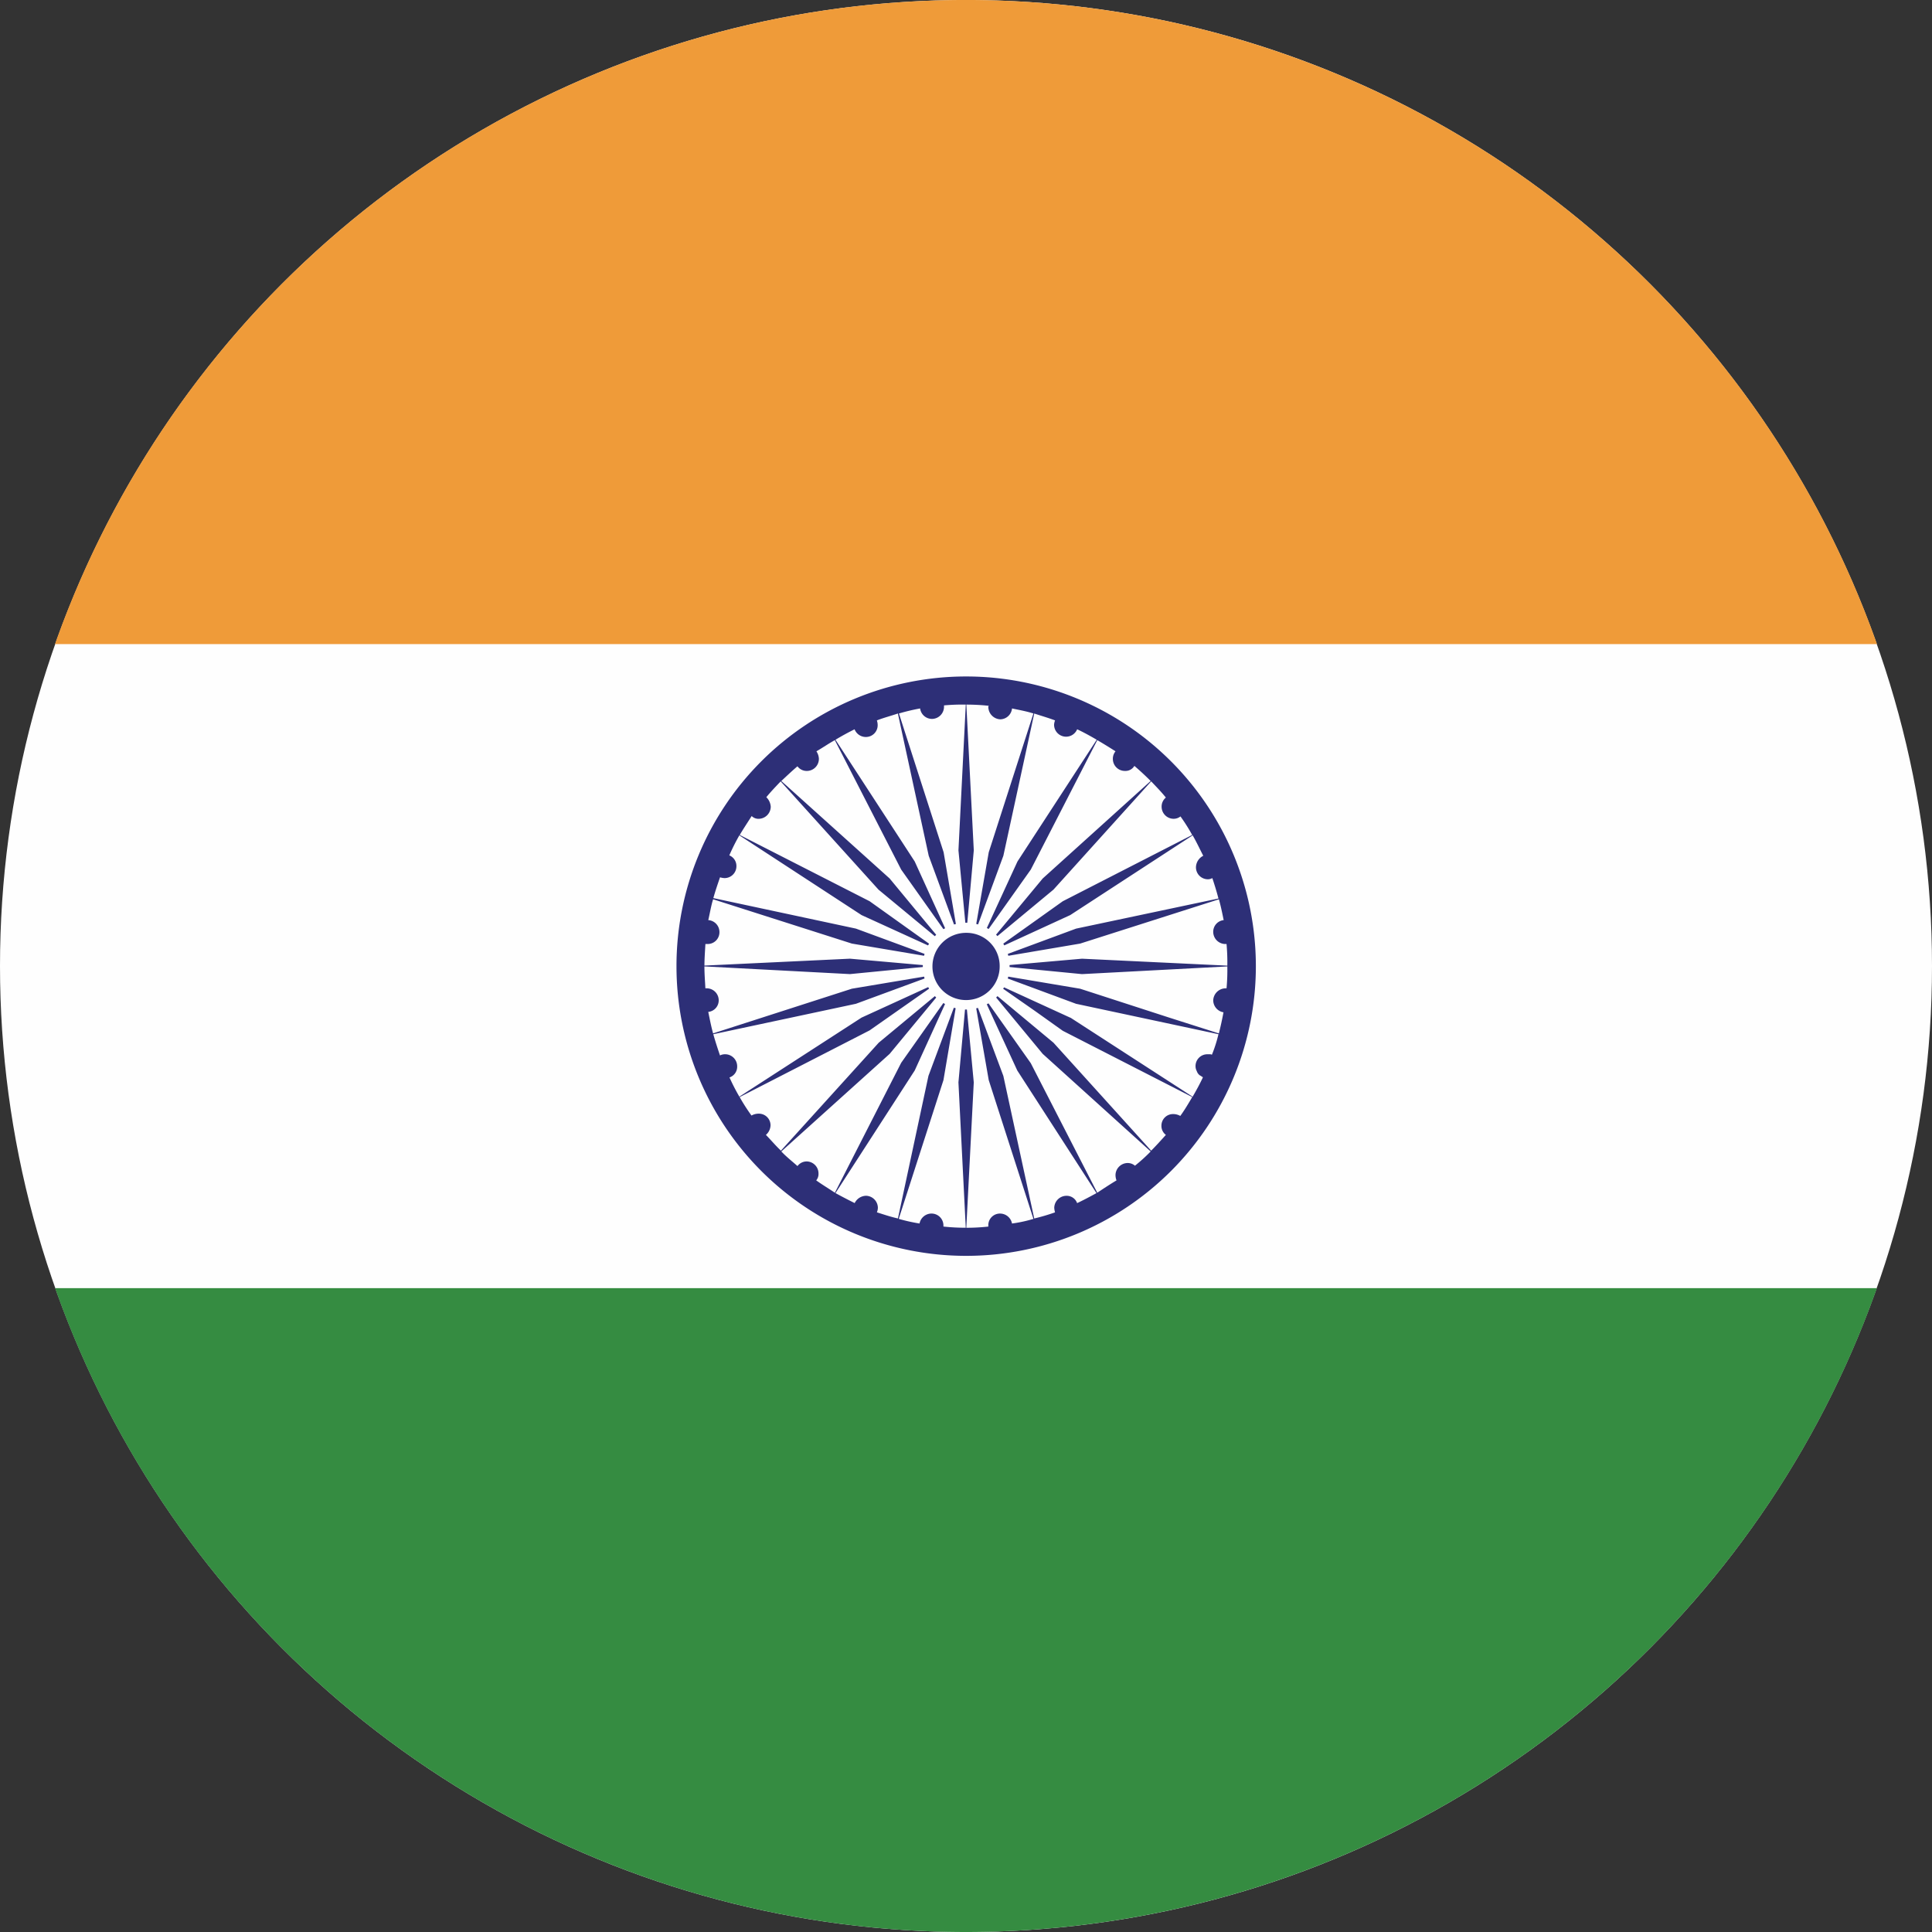
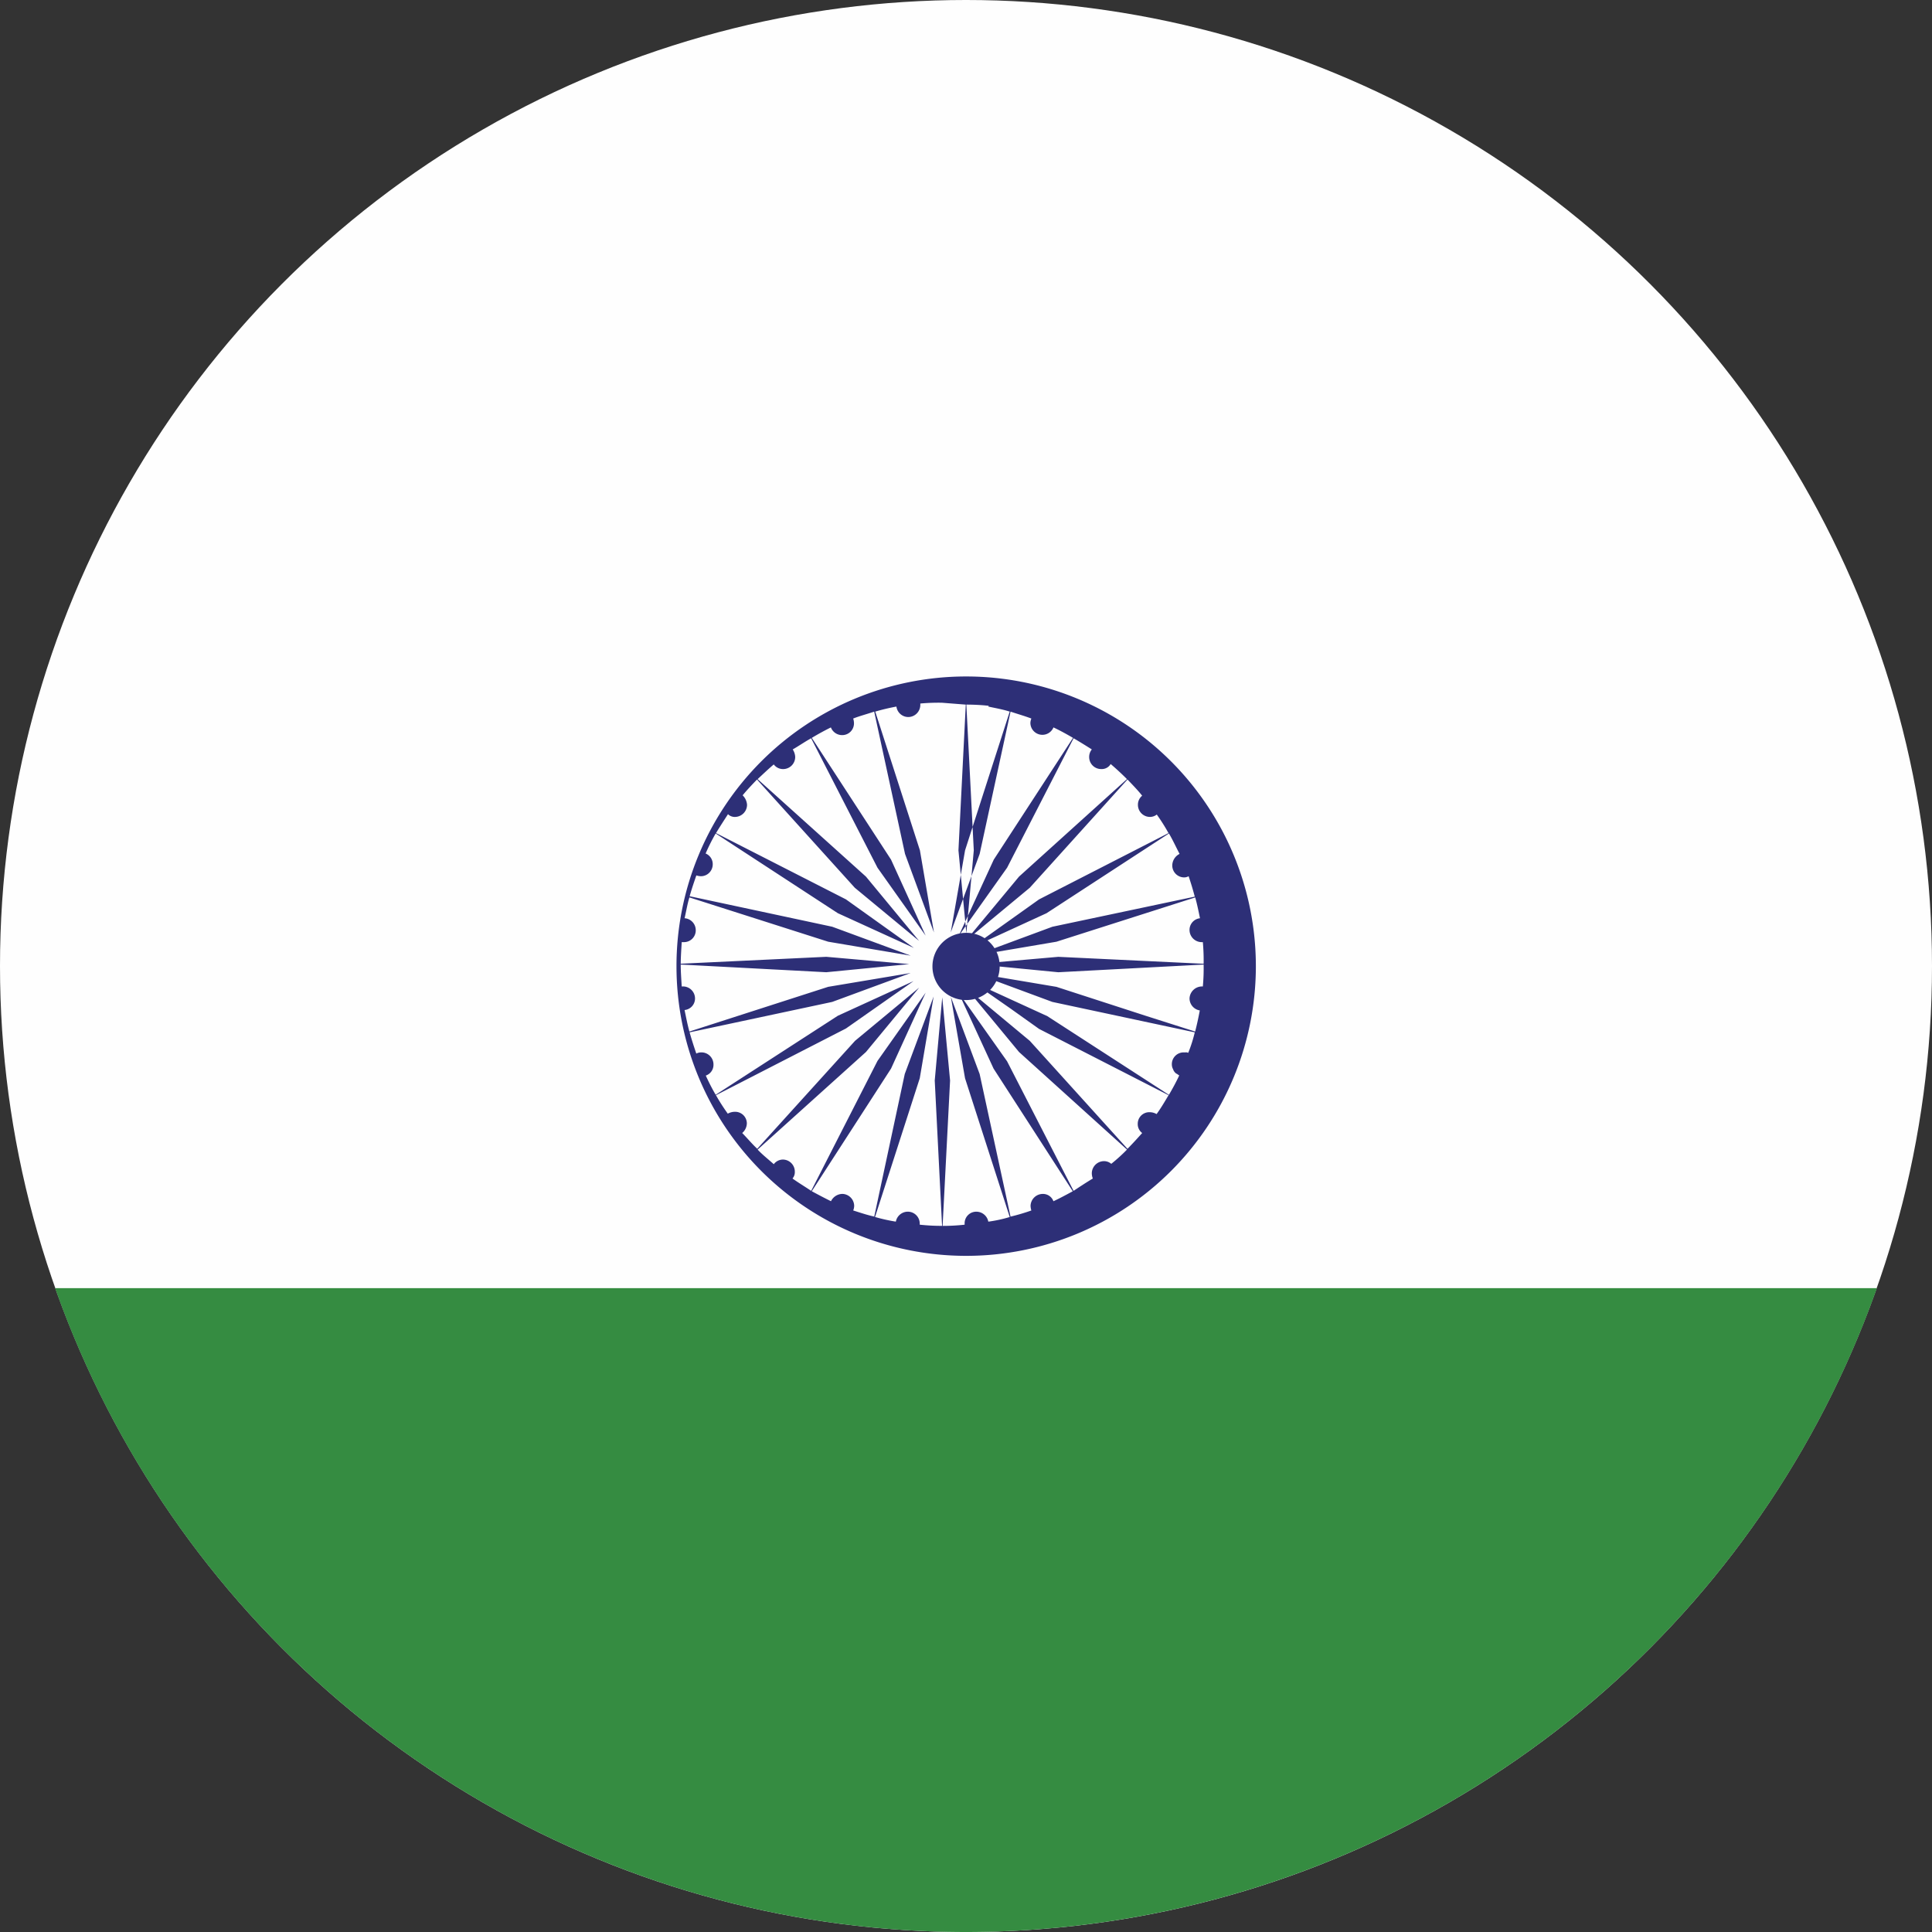
<svg xmlns="http://www.w3.org/2000/svg" height="122.88" viewBox="0 0 122.88 122.88" width="122.88">
  <rect x="0" y="0" width="122.88" height="122.88" fill="#333333" stroke="none" />
  <circle cx="61.44" cy="61.44" fill="#fefefe" r="61.44" />
  <g fill-rule="evenodd">
-     <path d="m3.498 40.966h115.883a61.458 61.458 0 0 0 -115.883 0z" fill="#ef9b39" />
    <path d="m119.375 81.931h-115.87a61.458 61.458 0 0 0 115.87 0z" fill="#358c41" />
-     <path d="m61.426 44.815-.466 9.269.502 5.272.473-5.272-.473-9.269a13.22 13.22 0 0 1 1.423.075c.002.025-.025.025-.025.05a.798.798 0 0 0 .76.811.766.766 0 0 0 .747-.692c.466.1.909.176 1.361.32l-2.841 8.825-.911 5.222 1.84-4.996 1.964-9.05c.441.149.877.27 1.324.439a.9.9 0 0 0 -.062.27.763.763 0 0 0 1.468.295c.423.199.822.42 1.244.665l-5.04 7.743-2.236 4.859 3.083-4.343 4.229-8.234c.377.219.772.464 1.16.71a.747.747 0 0 0 -.169.489.762.762 0 0 0 .772.76.655.655 0 0 0 .596-.32c.374.318.715.639 1.036.959l-6.866 6.202-3.397 4.092 4.081-3.384 6.215-6.885c.32.34.639.66.934 1.03a.735.735 0 0 0 -.27.583.767.767 0 0 0 .747.767.7.7 0 0 0 .452-.151 11.775 11.775 0 0 1 .746 1.18l-8.232 4.216-4.336 3.089 4.811-2.21 7.785-5.071c.258.439.468.904.676 1.299a.837.837 0 0 0 -.465.735.759.759 0 0 0 .746.76.579.579 0 0 0 .295-.075c.146.438.276.859.39 1.299l-9.056 1.915-4.964 1.838 5.222-.886 8.826-2.817c.112.388.215.886.304 1.324a.745.745 0 0 0 -.665.76.777.777 0 0 0 .772.76h.075a12.726 12.726 0 0 1 .05 1.375l-9.243-.441-5.298.464 5.298.516 9.243-.489a12.621 12.621 0 0 1 -.05 1.393h-.075a.797.797 0 0 0 -.772.76.779.779 0 0 0 .653.765c-.087.465-.183.906-.295 1.343l-3.149-1.003-5.674-1.84-5.222-.879 4.964 1.838 9.056 1.934a8.726 8.726 0 0 1 -.415 1.301c-.023-.002-.074-.025-.1-.025l.002-.002c-.078 0-.128.002-.173.002a.75.75 0 0 0 -.772.76.664.664 0 0 0 .07.294h.004a.549.549 0 0 0 .21.295h.002c.018 0 .03.025.055.025h.002c.025.025.048.052.073.052v-.002c.014 0 .037.027.05.052-.194.413-.42.829-.651 1.224l-7.769-5.028h-.014l-4.811-2.204h.018l2.528 1.763 1.79 1.276 8.235 4.215c-.247.414-.493.836-.762 1.201a.889.889 0 0 0 -.439-.119.735.735 0 0 0 -.76.733.707.707 0 0 0 .283.591c-.306.338-.616.685-.936 1.004l-6.213-6.867-4.067-3.382 3.382 4.092 6.867 6.207a10.929 10.929 0 0 1 -1 .906.703.703 0 0 0 -.477-.171.78.78 0 0 0 -.76.76.963.963 0 0 0 .064.345c-.409.245-.822.516-1.224.785l-4.229-8.241-3.083-4.362 2.224 4.827 5.038 7.801c-.406.219-.811.439-1.231.635a.705.705 0 0 0 -.683-.465.78.78 0 0 0 -.772.758 1.207 1.207 0 0 0 .05.295 12.934 12.934 0 0 1 -1.324.39l-1.964-9.07-1.84-4.926v-.027l.911 5.223 2.843 8.825a8.708 8.708 0 0 1 -1.363.295.775.775 0 0 0 -.747-.633.739.739 0 0 0 -.76.733.84.84 0 0 1 0 .094 12.619 12.619 0 0 1 -1.4.076l.475-9.248-.498-5.289-.477 5.289.466 9.246a12.929 12.929 0 0 1 -1.421-.075c.002-.025 0-.043 0-.094a.758.758 0 0 0 -.772-.733.777.777 0 0 0 -.747.633 11.182 11.182 0 0 1 -1.324-.295l2.845-8.825.882-5.197-1.836 4.926-1.941 9.07c-.438-.096-.886-.246-1.338-.39a.8.8 0 0 0 .062-.295.774.774 0 0 0 -.746-.758.824.824 0 0 0 -.729.465c-.399-.196-.815-.415-1.222-.635l5.042-7.801 2.201-4.827-3.062 4.338-4.218 8.266c-.402-.27-.811-.514-1.188-.785a.616.616 0 0 0 .146-.42.766.766 0 0 0 -.747-.785.73.73 0 0 0 -.59.295c-.363-.322-.708-.591-1.028-.929l6.892-6.209 3.382-4.092-4.078 3.383-6.22 6.867c-.34-.319-.649-.691-.957-1.004a.829.829 0 0 0 .295-.616.742.742 0 0 0 -.76-.733.93.93 0 0 0 -.452.119 12.786 12.786 0 0 1 -.753-1.174l8.268-4.243 4.3-3.014-4.816 2.204-7.77 5.026a13.341 13.341 0 0 1 -.628-1.222.718.718 0 0 0 .489-.69.767.767 0 0 0 -.772-.785.696.696 0 0 0 -.32.075c-.142-.415-.295-.884-.427-1.349l9.072-1.936 4.989-1.838-5.247.879-8.826 2.843c-.123-.439-.206-.879-.308-1.368a.736.736 0 0 0 .665-.74.766.766 0 0 0 -.765-.76h-.082c-.023-.44-.062-.904-.062-1.393l9.257.489 5.279-.516-5.278-.464-9.257.439c0-.439.037-.934.062-1.373h.132a.746.746 0 0 0 .76-.76.761.761 0 0 0 -.71-.76c.103-.44.183-.934.308-1.324l8.826 2.817 5.247.886-4.989-1.838-9.07-1.941c.13-.464.281-.902.425-1.322a1.17 1.17 0 0 0 .283.05.754.754 0 0 0 .76-.76.726.726 0 0 0 -.452-.685 12.899 12.899 0 0 1 .639-1.274l7.771 5.071 4.841 2.21-4.325-3.089-8.264-4.216c.235-.395.493-.785.761-1.204a.607.607 0 0 0 .452.176.777.777 0 0 0 .76-.767.927.927 0 0 0 -.281-.608c.285-.347.589-.666.914-1.005l6.221 6.885 4.092 3.384-3.382-4.092-6.891-6.202c.345-.32.676-.639 1.027-.934a.73.73 0 0 0 .59.295.768.768 0 0 0 .772-.785.945.945 0 0 0 -.157-.464c.39-.223.772-.491 1.172-.71l4.22 8.234 3.062 4.318-2.201-4.834-5.04-7.743c.406-.245.808-.464 1.215-.665a.765.765 0 0 0 .71.489.747.747 0 0 0 .758-.735 1.002 1.002 0 0 0 -.05-.32c.431-.169.898-.288 1.336-.439l1.961 9.05 1.84 4.996-.893-5.222-2.841-8.825a13.031 13.031 0 0 1 1.347-.32.762.762 0 0 0 .747.665.772.772 0 0 0 .772-.784.549.549 0 0 0 0-.075 12.651 12.651 0 0 1 1.38-.05zm.011-1.79a18.425 18.425 0 1 0 18.439 18.416 18.427 18.427 0 0 0 -18.439-18.416z" fill="#2d2f77" />
-     <path d="m61.461 58.69a2.759 2.759 0 1 1 -2.768 2.75 2.758 2.758 0 0 1 2.768-2.75z" fill="#fefefe" />
+     <path d="m61.426 44.815-.466 9.269.502 5.272.473-5.272-.473-9.269a13.22 13.22 0 0 1 1.423.075c.002.025-.025.025-.025.05c.466.1.909.176 1.361.32l-2.841 8.825-.911 5.222 1.84-4.996 1.964-9.05c.441.149.877.27 1.324.439a.9.9 0 0 0 -.062.27.763.763 0 0 0 1.468.295c.423.199.822.42 1.244.665l-5.04 7.743-2.236 4.859 3.083-4.343 4.229-8.234c.377.219.772.464 1.16.71a.747.747 0 0 0 -.169.489.762.762 0 0 0 .772.76.655.655 0 0 0 .596-.32c.374.318.715.639 1.036.959l-6.866 6.202-3.397 4.092 4.081-3.384 6.215-6.885c.32.34.639.66.934 1.03a.735.735 0 0 0 -.27.583.767.767 0 0 0 .747.767.7.7 0 0 0 .452-.151 11.775 11.775 0 0 1 .746 1.18l-8.232 4.216-4.336 3.089 4.811-2.21 7.785-5.071c.258.439.468.904.676 1.299a.837.837 0 0 0 -.465.735.759.759 0 0 0 .746.76.579.579 0 0 0 .295-.075c.146.438.276.859.39 1.299l-9.056 1.915-4.964 1.838 5.222-.886 8.826-2.817c.112.388.215.886.304 1.324a.745.745 0 0 0 -.665.76.777.777 0 0 0 .772.76h.075a12.726 12.726 0 0 1 .05 1.375l-9.243-.441-5.298.464 5.298.516 9.243-.489a12.621 12.621 0 0 1 -.05 1.393h-.075a.797.797 0 0 0 -.772.76.779.779 0 0 0 .653.765c-.087.465-.183.906-.295 1.343l-3.149-1.003-5.674-1.84-5.222-.879 4.964 1.838 9.056 1.934a8.726 8.726 0 0 1 -.415 1.301c-.023-.002-.074-.025-.1-.025l.002-.002c-.078 0-.128.002-.173.002a.75.75 0 0 0 -.772.76.664.664 0 0 0 .07.294h.004a.549.549 0 0 0 .21.295h.002c.018 0 .03.025.055.025h.002c.025.025.048.052.073.052v-.002c.014 0 .037.027.05.052-.194.413-.42.829-.651 1.224l-7.769-5.028h-.014l-4.811-2.204h.018l2.528 1.763 1.79 1.276 8.235 4.215c-.247.414-.493.836-.762 1.201a.889.889 0 0 0 -.439-.119.735.735 0 0 0 -.76.733.707.707 0 0 0 .283.591c-.306.338-.616.685-.936 1.004l-6.213-6.867-4.067-3.382 3.382 4.092 6.867 6.207a10.929 10.929 0 0 1 -1 .906.703.703 0 0 0 -.477-.171.78.78 0 0 0 -.76.76.963.963 0 0 0 .064.345c-.409.245-.822.516-1.224.785l-4.229-8.241-3.083-4.362 2.224 4.827 5.038 7.801c-.406.219-.811.439-1.231.635a.705.705 0 0 0 -.683-.465.78.78 0 0 0 -.772.758 1.207 1.207 0 0 0 .05.295 12.934 12.934 0 0 1 -1.324.39l-1.964-9.07-1.84-4.926v-.027l.911 5.223 2.843 8.825a8.708 8.708 0 0 1 -1.363.295.775.775 0 0 0 -.747-.633.739.739 0 0 0 -.76.733.84.84 0 0 1 0 .094 12.619 12.619 0 0 1 -1.4.076l.475-9.248-.498-5.289-.477 5.289.466 9.246a12.929 12.929 0 0 1 -1.421-.075c.002-.025 0-.043 0-.094a.758.758 0 0 0 -.772-.733.777.777 0 0 0 -.747.633 11.182 11.182 0 0 1 -1.324-.295l2.845-8.825.882-5.197-1.836 4.926-1.941 9.07c-.438-.096-.886-.246-1.338-.39a.8.8 0 0 0 .062-.295.774.774 0 0 0 -.746-.758.824.824 0 0 0 -.729.465c-.399-.196-.815-.415-1.222-.635l5.042-7.801 2.201-4.827-3.062 4.338-4.218 8.266c-.402-.27-.811-.514-1.188-.785a.616.616 0 0 0 .146-.42.766.766 0 0 0 -.747-.785.73.73 0 0 0 -.59.295c-.363-.322-.708-.591-1.028-.929l6.892-6.209 3.382-4.092-4.078 3.383-6.22 6.867c-.34-.319-.649-.691-.957-1.004a.829.829 0 0 0 .295-.616.742.742 0 0 0 -.76-.733.93.93 0 0 0 -.452.119 12.786 12.786 0 0 1 -.753-1.174l8.268-4.243 4.3-3.014-4.816 2.204-7.77 5.026a13.341 13.341 0 0 1 -.628-1.222.718.718 0 0 0 .489-.69.767.767 0 0 0 -.772-.785.696.696 0 0 0 -.32.075c-.142-.415-.295-.884-.427-1.349l9.072-1.936 4.989-1.838-5.247.879-8.826 2.843c-.123-.439-.206-.879-.308-1.368a.736.736 0 0 0 .665-.74.766.766 0 0 0 -.765-.76h-.082c-.023-.44-.062-.904-.062-1.393l9.257.489 5.279-.516-5.278-.464-9.257.439c0-.439.037-.934.062-1.373h.132a.746.746 0 0 0 .76-.76.761.761 0 0 0 -.71-.76c.103-.44.183-.934.308-1.324l8.826 2.817 5.247.886-4.989-1.838-9.07-1.941c.13-.464.281-.902.425-1.322a1.17 1.17 0 0 0 .283.05.754.754 0 0 0 .76-.76.726.726 0 0 0 -.452-.685 12.899 12.899 0 0 1 .639-1.274l7.771 5.071 4.841 2.21-4.325-3.089-8.264-4.216c.235-.395.493-.785.761-1.204a.607.607 0 0 0 .452.176.777.777 0 0 0 .76-.767.927.927 0 0 0 -.281-.608c.285-.347.589-.666.914-1.005l6.221 6.885 4.092 3.384-3.382-4.092-6.891-6.202c.345-.32.676-.639 1.027-.934a.73.73 0 0 0 .59.295.768.768 0 0 0 .772-.785.945.945 0 0 0 -.157-.464c.39-.223.772-.491 1.172-.71l4.22 8.234 3.062 4.318-2.201-4.834-5.04-7.743c.406-.245.808-.464 1.215-.665a.765.765 0 0 0 .71.489.747.747 0 0 0 .758-.735 1.002 1.002 0 0 0 -.05-.32c.431-.169.898-.288 1.336-.439l1.961 9.05 1.84 4.996-.893-5.222-2.841-8.825a13.031 13.031 0 0 1 1.347-.32.762.762 0 0 0 .747.665.772.772 0 0 0 .772-.784.549.549 0 0 0 0-.075 12.651 12.651 0 0 1 1.38-.05zm.011-1.79a18.425 18.425 0 1 0 18.439 18.416 18.427 18.427 0 0 0 -18.439-18.416z" fill="#2d2f77" />
    <path d="m61.461 59.331a2.108 2.108 0 0 1 2.121 2.11 2.138 2.138 0 1 1 -2.121-2.11z" fill="#2d2f77" />
  </g>
</svg>